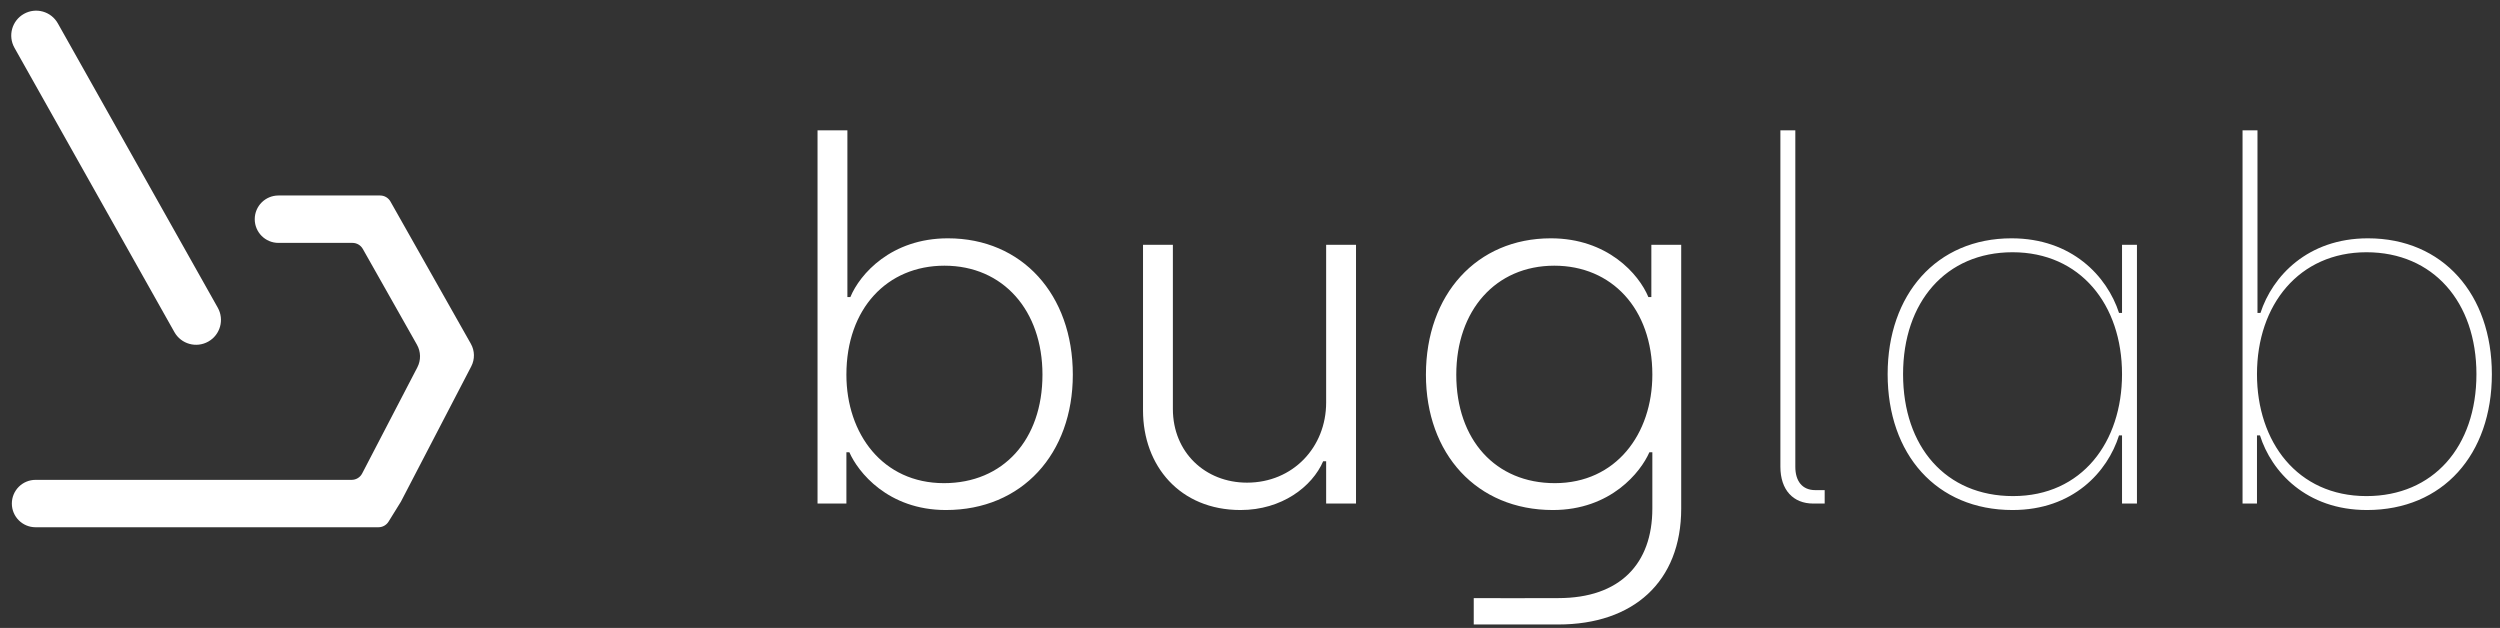
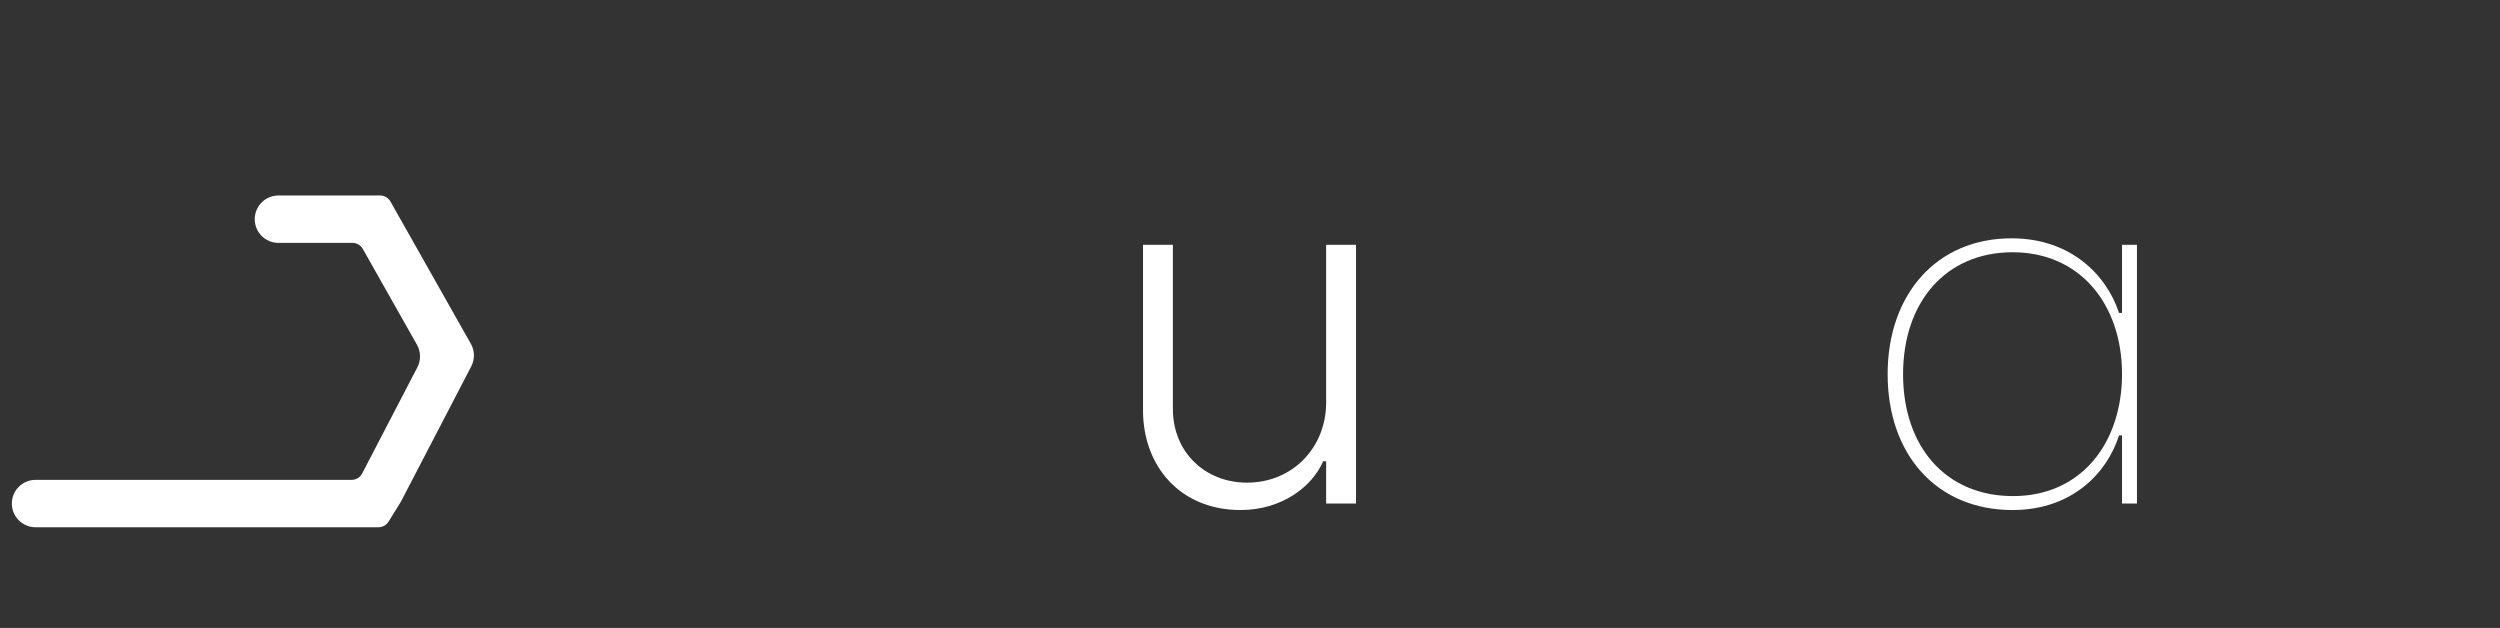
<svg xmlns="http://www.w3.org/2000/svg" width="211" height="53" viewBox="0 0 211 53" fill="none">
  <rect x="0" y="0" width="211" height="53" fill="#333333" stroke="none" />
-   <path d="M79.836 43.046C74.922 43.046 72.402 39.812 71.688 38.174H71.436V42.5H69V11H71.52V25.07H71.772C72.57 23.138 75.216 20.114 80.004 20.114C86.262 20.114 90.546 24.86 90.546 31.622C90.546 38.3 86.262 43.046 79.836 43.046ZM79.668 40.778C84.666 40.778 87.984 37.124 87.984 31.622C87.984 26.204 84.666 22.424 79.71 22.424C74.88 22.424 71.436 26.036 71.436 31.622C71.436 36.62 74.502 40.778 79.668 40.778Z" fill="white" />
  <path d="M104.703 43.046C99.579 43.046 96.471 39.308 96.471 34.646V20.66H98.991V34.52C98.991 38.174 101.721 40.736 105.249 40.736C109.113 40.736 111.927 37.754 111.927 33.974V20.66H114.447V42.5H111.927V38.93H111.675C110.751 41.072 108.189 43.046 104.703 43.046Z" fill="white" />
-   <path d="M131.52 52.706C126.186 52.706 124.384 52.706 124.384 52.706V50.48C126.884 50.5 127.95 50.48 131.52 50.48C136.728 50.48 139.458 47.582 139.458 42.92V38.174H139.206C138.492 39.812 135.972 43.046 131.058 43.046C124.632 43.046 120.348 38.3 120.348 31.622C120.348 24.86 124.632 20.114 130.89 20.114C135.678 20.114 138.324 23.138 139.122 25.07H139.374V20.66H141.894V42.92C141.894 49.094 137.862 52.706 131.52 52.706ZM131.226 40.778C136.392 40.778 139.458 36.62 139.458 31.622C139.458 26.036 136.014 22.424 131.184 22.424C126.228 22.424 122.91 26.204 122.91 31.622C122.91 37.124 126.228 40.778 131.226 40.778Z" fill="white" />
-   <path d="M153.037 42.5C151.357 42.5 150.265 41.366 150.265 39.392V11H151.525V39.392C151.525 40.61 152.113 41.366 153.205 41.366H154.003V42.5H153.037Z" fill="white" />
  <path d="M169.859 43.046C163.433 43.046 159.317 38.342 159.317 31.58C159.317 24.86 163.433 20.114 169.775 20.114C174.857 20.114 177.839 23.306 178.847 26.414H179.099V20.66H180.359V42.5H179.099V36.746H178.847C177.881 39.812 174.983 43.046 169.859 43.046ZM169.901 41.87C175.739 41.87 179.099 37.292 179.099 31.58C179.099 25.7 175.571 21.29 169.859 21.29C164.231 21.29 160.619 25.49 160.619 31.58C160.619 37.712 164.231 41.87 169.901 41.87Z" fill="white" />
-   <path d="M199.771 43.046C194.647 43.046 191.707 39.812 190.741 36.746H190.489V42.5H189.271V11H190.531V26.414H190.783C191.791 23.306 194.773 20.114 199.855 20.114C206.197 20.114 210.313 24.86 210.313 31.58C210.313 38.342 206.197 43.046 199.771 43.046ZM199.729 41.87C205.357 41.87 209.011 37.712 209.011 31.58C209.011 25.49 205.357 21.29 199.729 21.29C194.059 21.29 190.489 25.7 190.489 31.58C190.489 37.292 193.891 41.87 199.729 41.87Z" fill="white" />
-   <path fill-rule="evenodd" clip-rule="evenodd" d="M2.02 1.17C3.031 0.601 4.311 0.96 4.88 1.97L18.38 25.97C18.948 26.981 18.59 28.262 17.579 28.83C16.568 29.399 15.288 29.04 14.719 28.029L1.219 4.03C0.651 3.019 1.009 1.738 2.02 1.17Z" fill="white" />
  <path fill-rule="evenodd" clip-rule="evenodd" d="M21.5 18.5C21.5 17.395 22.395 16.5 23.5 16.5H32.084C32.444 16.5 32.777 16.694 32.954 17.008L39.741 29.016C40.074 29.605 40.087 30.322 39.774 30.923L33.835 42.345L32.793 44.027C32.611 44.321 32.289 44.5 31.943 44.5C31.46 44.5 30.765 44.5 30.286 44.5H3C1.895 44.5 1 43.605 1 42.5C1 41.395 1.895 40.5 3 40.5H29.679C30.052 40.5 30.394 40.292 30.566 39.961L35.225 31.002C35.537 30.402 35.524 29.684 35.191 29.095L30.62 21.008C30.443 20.694 30.11 20.5 29.75 20.5H23.5C22.395 20.5 21.5 19.605 21.5 18.5Z" fill="white" />
</svg>